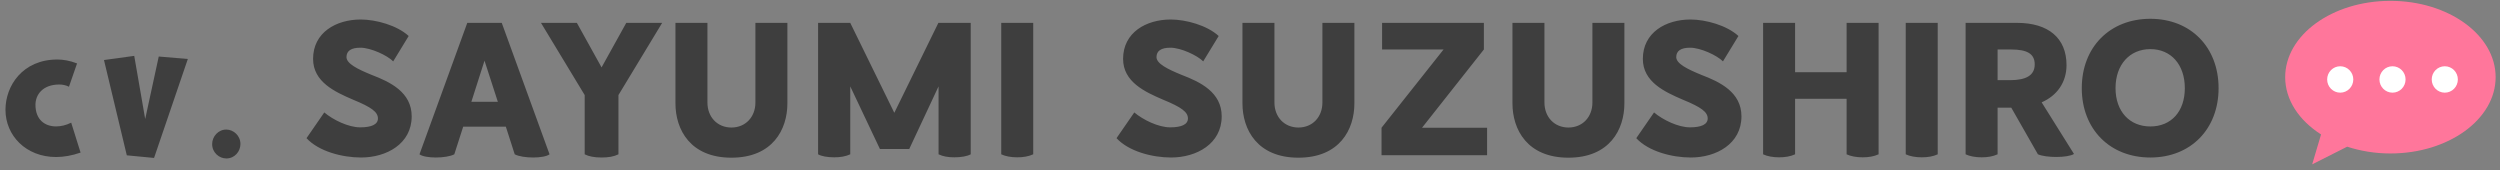
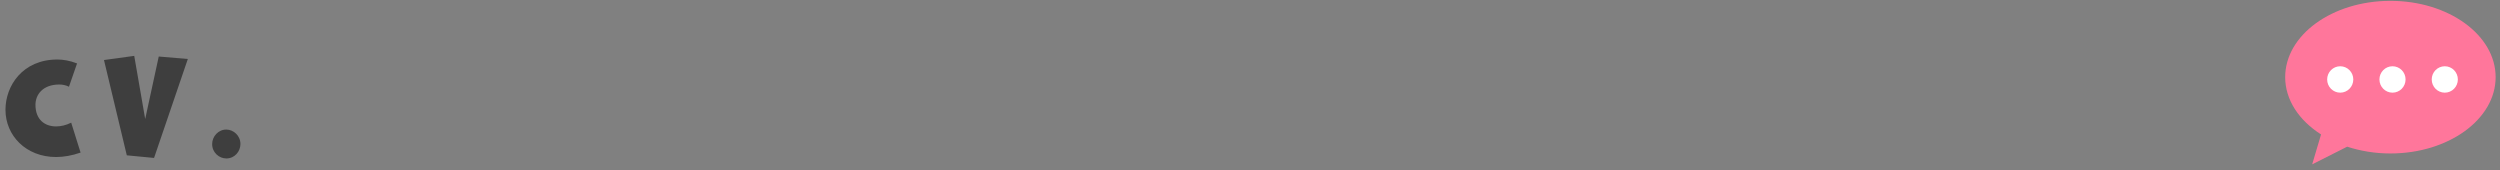
<svg xmlns="http://www.w3.org/2000/svg" width="382px" height="26px">
  <rect width="100%" height="100%" fill="#808080" stroke="none" />
-   <path fill-rule="evenodd" fill="rgb(62, 62, 62)" d="M328.574,24.067 C322.385,24.067 318.095,19.730 318.095,13.469 C318.095,7.208 322.385,2.872 328.574,2.872 C334.737,2.872 338.999,7.208 338.999,13.469 C338.999,19.730 334.737,24.067 328.574,24.067 ZM328.574,7.506 C325.425,7.506 323.253,9.864 323.253,13.469 C323.253,17.020 325.398,19.323 328.574,19.323 C331.751,19.323 333.841,17.047 333.841,13.469 C333.841,9.864 331.723,7.506 328.574,7.506 ZM314.190,23.985 C313.131,23.985 312.018,23.850 311.394,23.579 L307.321,16.450 L305.231,16.450 L305.231,23.579 C304.525,23.904 303.711,24.039 302.788,24.039 C301.837,24.039 300.969,23.877 300.344,23.579 L300.344,3.495 L308.217,3.495 C312.968,3.495 315.764,5.799 315.764,9.946 C315.764,12.575 314.326,14.607 311.964,15.637 L316.905,23.525 C316.443,23.823 315.357,23.985 314.190,23.985 ZM307.294,7.561 L305.231,7.561 L305.231,12.249 L307.131,12.249 C309.629,12.249 310.905,11.491 310.905,9.837 C310.905,8.211 309.737,7.561 307.294,7.561 ZM293.641,24.039 C292.690,24.039 291.822,23.877 291.197,23.579 L291.197,3.495 L296.084,3.495 L296.084,23.579 C295.378,23.904 294.564,24.039 293.641,24.039 ZM284.605,24.039 C283.655,24.039 282.786,23.877 282.162,23.579 L282.162,15.095 L274.289,15.095 L274.289,23.579 C273.583,23.904 272.768,24.039 271.845,24.039 C270.895,24.039 270.026,23.877 269.402,23.579 L269.402,3.495 L274.289,3.495 L274.289,11.030 L282.162,11.030 L282.162,3.495 L287.048,3.495 L287.048,23.579 C286.342,23.904 285.528,24.039 284.605,24.039 ZM266.094,17.779 C266.094,21.980 262.239,24.067 258.357,24.067 C255.452,24.067 251.868,23.118 250.022,21.112 L252.737,17.182 C254.094,18.321 256.429,19.459 258.221,19.459 C259.931,19.459 260.936,19.025 260.936,18.104 C260.936,17.128 259.986,16.396 257.135,15.231 C254.366,14.038 251.027,12.520 251.027,8.997 C251.027,4.959 254.556,2.980 258.302,2.980 C260.637,2.980 263.868,3.874 265.632,5.501 L263.270,9.376 C262.347,8.455 259.850,7.289 258.248,7.289 C256.836,7.289 256.130,7.777 256.130,8.726 C256.130,9.729 257.841,10.569 259.958,11.436 C262.809,12.520 266.094,14.092 266.094,17.779 ZM239.656,24.094 C233.357,24.094 231.104,19.784 231.104,15.800 L231.104,3.495 L235.991,3.495 L235.991,15.664 C235.991,17.887 237.511,19.486 239.656,19.486 C241.800,19.486 243.321,17.887 243.321,15.664 L243.321,3.495 L248.207,3.495 L248.207,15.800 C248.207,19.784 245.954,24.094 239.656,24.094 ZM211.100,19.513 L220.575,7.561 L211.182,7.561 L211.182,3.495 L226.737,3.495 L226.737,7.561 L217.290,19.513 L227.226,19.513 L227.226,23.714 L211.100,23.714 L211.100,19.513 ZM198.399,24.094 C192.101,24.094 189.848,19.784 189.848,15.800 L189.848,3.495 L194.734,3.495 L194.734,15.664 C194.734,17.887 196.255,19.486 198.399,19.486 C200.544,19.486 202.064,17.887 202.064,15.664 L202.064,3.495 L206.951,3.495 L206.951,15.800 C206.951,19.784 204.698,24.094 198.399,24.094 ZM186.675,17.779 C186.675,21.980 182.820,24.067 178.938,24.067 C176.033,24.067 172.450,23.118 170.604,21.112 L173.319,17.182 C174.676,18.321 177.011,19.459 178.802,19.459 C180.513,19.459 181.517,19.025 181.517,18.104 C181.517,17.128 180.567,16.396 177.717,15.231 C174.947,14.038 171.608,12.520 171.608,8.997 C171.608,4.959 175.137,2.980 178.884,2.980 C181.219,2.980 184.449,3.874 186.214,5.501 L183.852,9.376 C182.929,8.455 180.431,7.289 178.830,7.289 C177.418,7.289 176.712,7.777 176.712,8.726 C176.712,9.729 178.422,10.569 180.540,11.436 C183.390,12.520 186.675,14.092 186.675,17.779 ZM155.432,24.039 C154.482,24.039 153.613,23.877 152.989,23.579 L152.989,3.495 L157.875,3.495 L157.875,23.579 C157.169,23.904 156.355,24.039 155.432,24.039 ZM145.827,24.039 C144.877,24.039 144.090,23.904 143.411,23.579 L143.411,13.198 L138.932,22.766 L134.452,22.766 L129.919,13.198 L129.919,23.579 C129.213,23.904 128.398,24.039 127.475,24.039 C126.444,24.039 125.521,23.877 125.005,23.579 L125.005,3.495 L129.919,3.495 L136.651,17.236 L143.384,3.495 L148.325,3.495 L148.325,23.579 C147.782,23.877 146.859,24.039 145.827,24.039 ZM111.761,24.094 C105.463,24.094 103.209,19.784 103.209,15.800 L103.209,3.495 L108.096,3.495 L108.096,15.664 C108.096,17.887 109.616,19.486 111.761,19.486 C113.906,19.486 115.426,17.887 115.426,15.664 L115.426,3.495 L120.313,3.495 L120.313,15.800 C120.313,19.784 118.060,24.094 111.761,24.094 ZM94.499,23.579 C93.793,23.931 92.952,24.067 91.920,24.067 C90.834,24.067 89.965,23.904 89.341,23.579 L89.341,14.526 L82.663,3.495 L88.146,3.495 L91.920,10.298 L95.694,3.495 L101.178,3.495 L94.499,14.526 L94.499,23.579 ZM81.472,24.067 C80.386,24.067 79.273,23.904 78.649,23.579 L77.291,19.351 L70.776,19.351 L69.418,23.579 C68.794,23.904 67.681,24.067 66.595,24.067 C65.536,24.067 64.532,23.904 64.097,23.579 L71.400,3.495 L76.667,3.495 L83.970,23.579 C83.535,23.904 82.531,24.067 81.472,24.067 ZM74.033,9.268 L72.024,15.556 L76.070,15.556 L74.033,9.268 ZM62.906,17.779 C62.906,21.980 59.051,24.067 55.169,24.067 C52.264,24.067 48.681,23.118 46.835,21.112 L49.550,17.182 C50.907,18.321 53.242,19.459 55.033,19.459 C56.744,19.459 57.748,19.025 57.748,18.104 C57.748,17.128 56.798,16.396 53.948,15.231 C51.178,14.038 47.839,12.520 47.839,8.997 C47.839,4.959 51.368,2.980 55.115,2.980 C57.450,2.980 60.680,3.874 62.445,5.501 L60.083,9.376 C59.160,8.455 56.662,7.289 55.061,7.289 C53.649,7.289 52.943,7.777 52.943,8.726 C52.943,9.729 54.653,10.569 56.771,11.436 C59.621,12.520 62.906,14.092 62.906,17.779 Z" />
  <path fill-rule="evenodd" fill="rgb(255, 118, 155)" d="M365.254,23.450 C362.898,23.450 360.667,23.073 358.650,22.413 L353.299,25.115 L354.657,20.543 C351.304,18.406 349.176,15.281 349.176,11.789 C349.176,5.349 356.375,0.129 365.254,0.129 C374.134,0.129 381.333,5.349 381.333,11.789 C381.333,18.229 374.134,23.450 365.254,23.450 Z" />
  <path fill-rule="evenodd" fill="rgb(255, 255, 255)" d="M373.564,14.159 C372.461,14.159 371.567,13.255 371.567,12.141 C371.567,11.027 372.461,10.124 373.564,10.124 C374.667,10.124 375.561,11.027 375.561,12.141 C375.561,13.255 374.667,14.159 373.564,14.159 ZM365.575,14.159 C364.472,14.159 363.577,13.255 363.577,12.141 C363.577,11.027 364.472,10.124 365.575,10.124 C366.678,10.124 367.572,11.027 367.572,12.141 C367.572,13.255 366.678,14.159 365.575,14.159 ZM357.586,14.159 C356.483,14.159 355.589,13.255 355.589,12.141 C355.589,11.027 356.483,10.124 357.586,10.124 C358.689,10.124 359.583,11.027 359.583,12.141 C359.583,13.255 358.689,14.159 357.586,14.159 Z" />
  <path fill-rule="evenodd" fill="rgb(62, 62, 62)" d="M34.588,24.212 C33.472,24.212 32.416,23.297 32.416,22.023 C32.416,20.850 33.352,19.796 34.568,19.796 C35.683,19.796 36.739,20.730 36.739,22.004 C36.739,23.137 35.863,24.212 34.588,24.212 ZM19.375,23.734 L15.889,9.173 L20.511,8.537 L22.185,18.184 L24.257,8.636 L28.700,9.014 L23.540,24.132 L19.375,23.734 ZM8.567,19.318 C9.324,19.318 10.141,19.119 10.878,18.741 L12.312,23.316 C10.997,23.774 9.722,23.993 8.567,23.993 C3.984,23.993 0.836,20.730 0.836,16.772 C0.836,13.112 3.446,9.094 8.766,9.094 C9.682,9.094 10.699,9.273 11.774,9.691 L10.539,13.251 C10.061,13.013 9.543,12.913 9.065,12.913 C6.554,12.913 5.419,14.445 5.419,16.016 C5.419,18.304 6.873,19.318 8.567,19.318 Z" />
</svg>